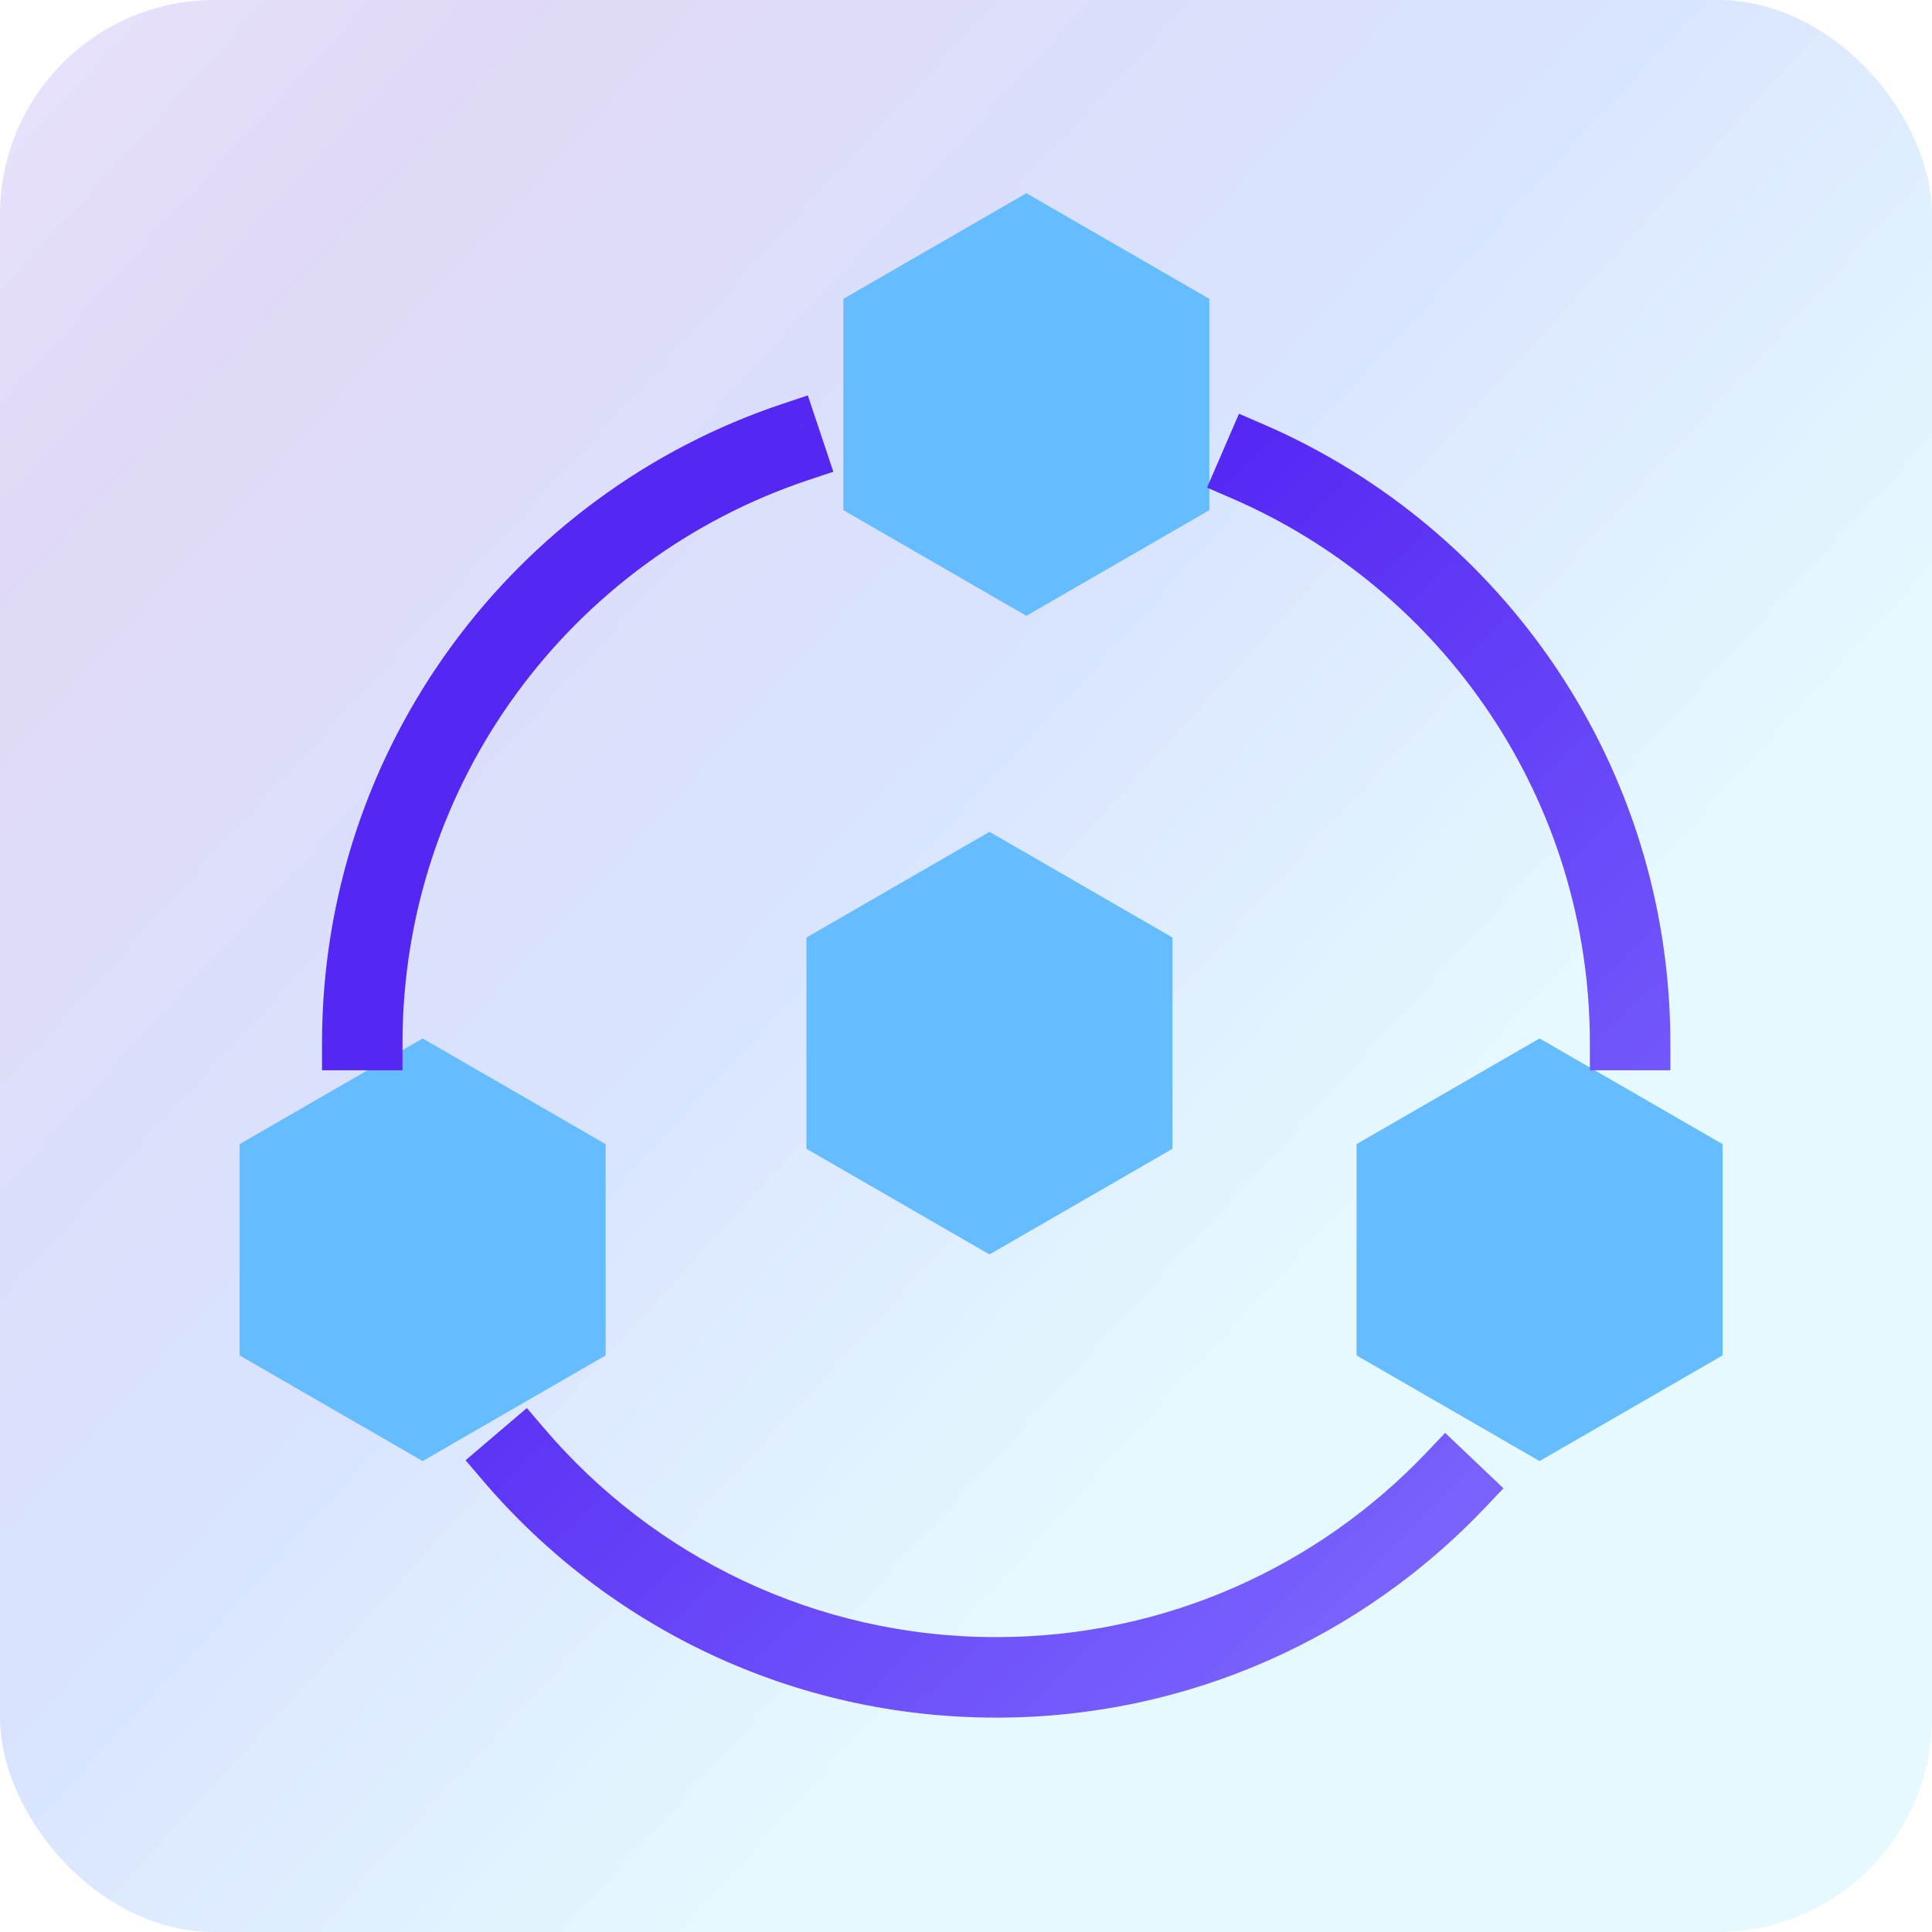
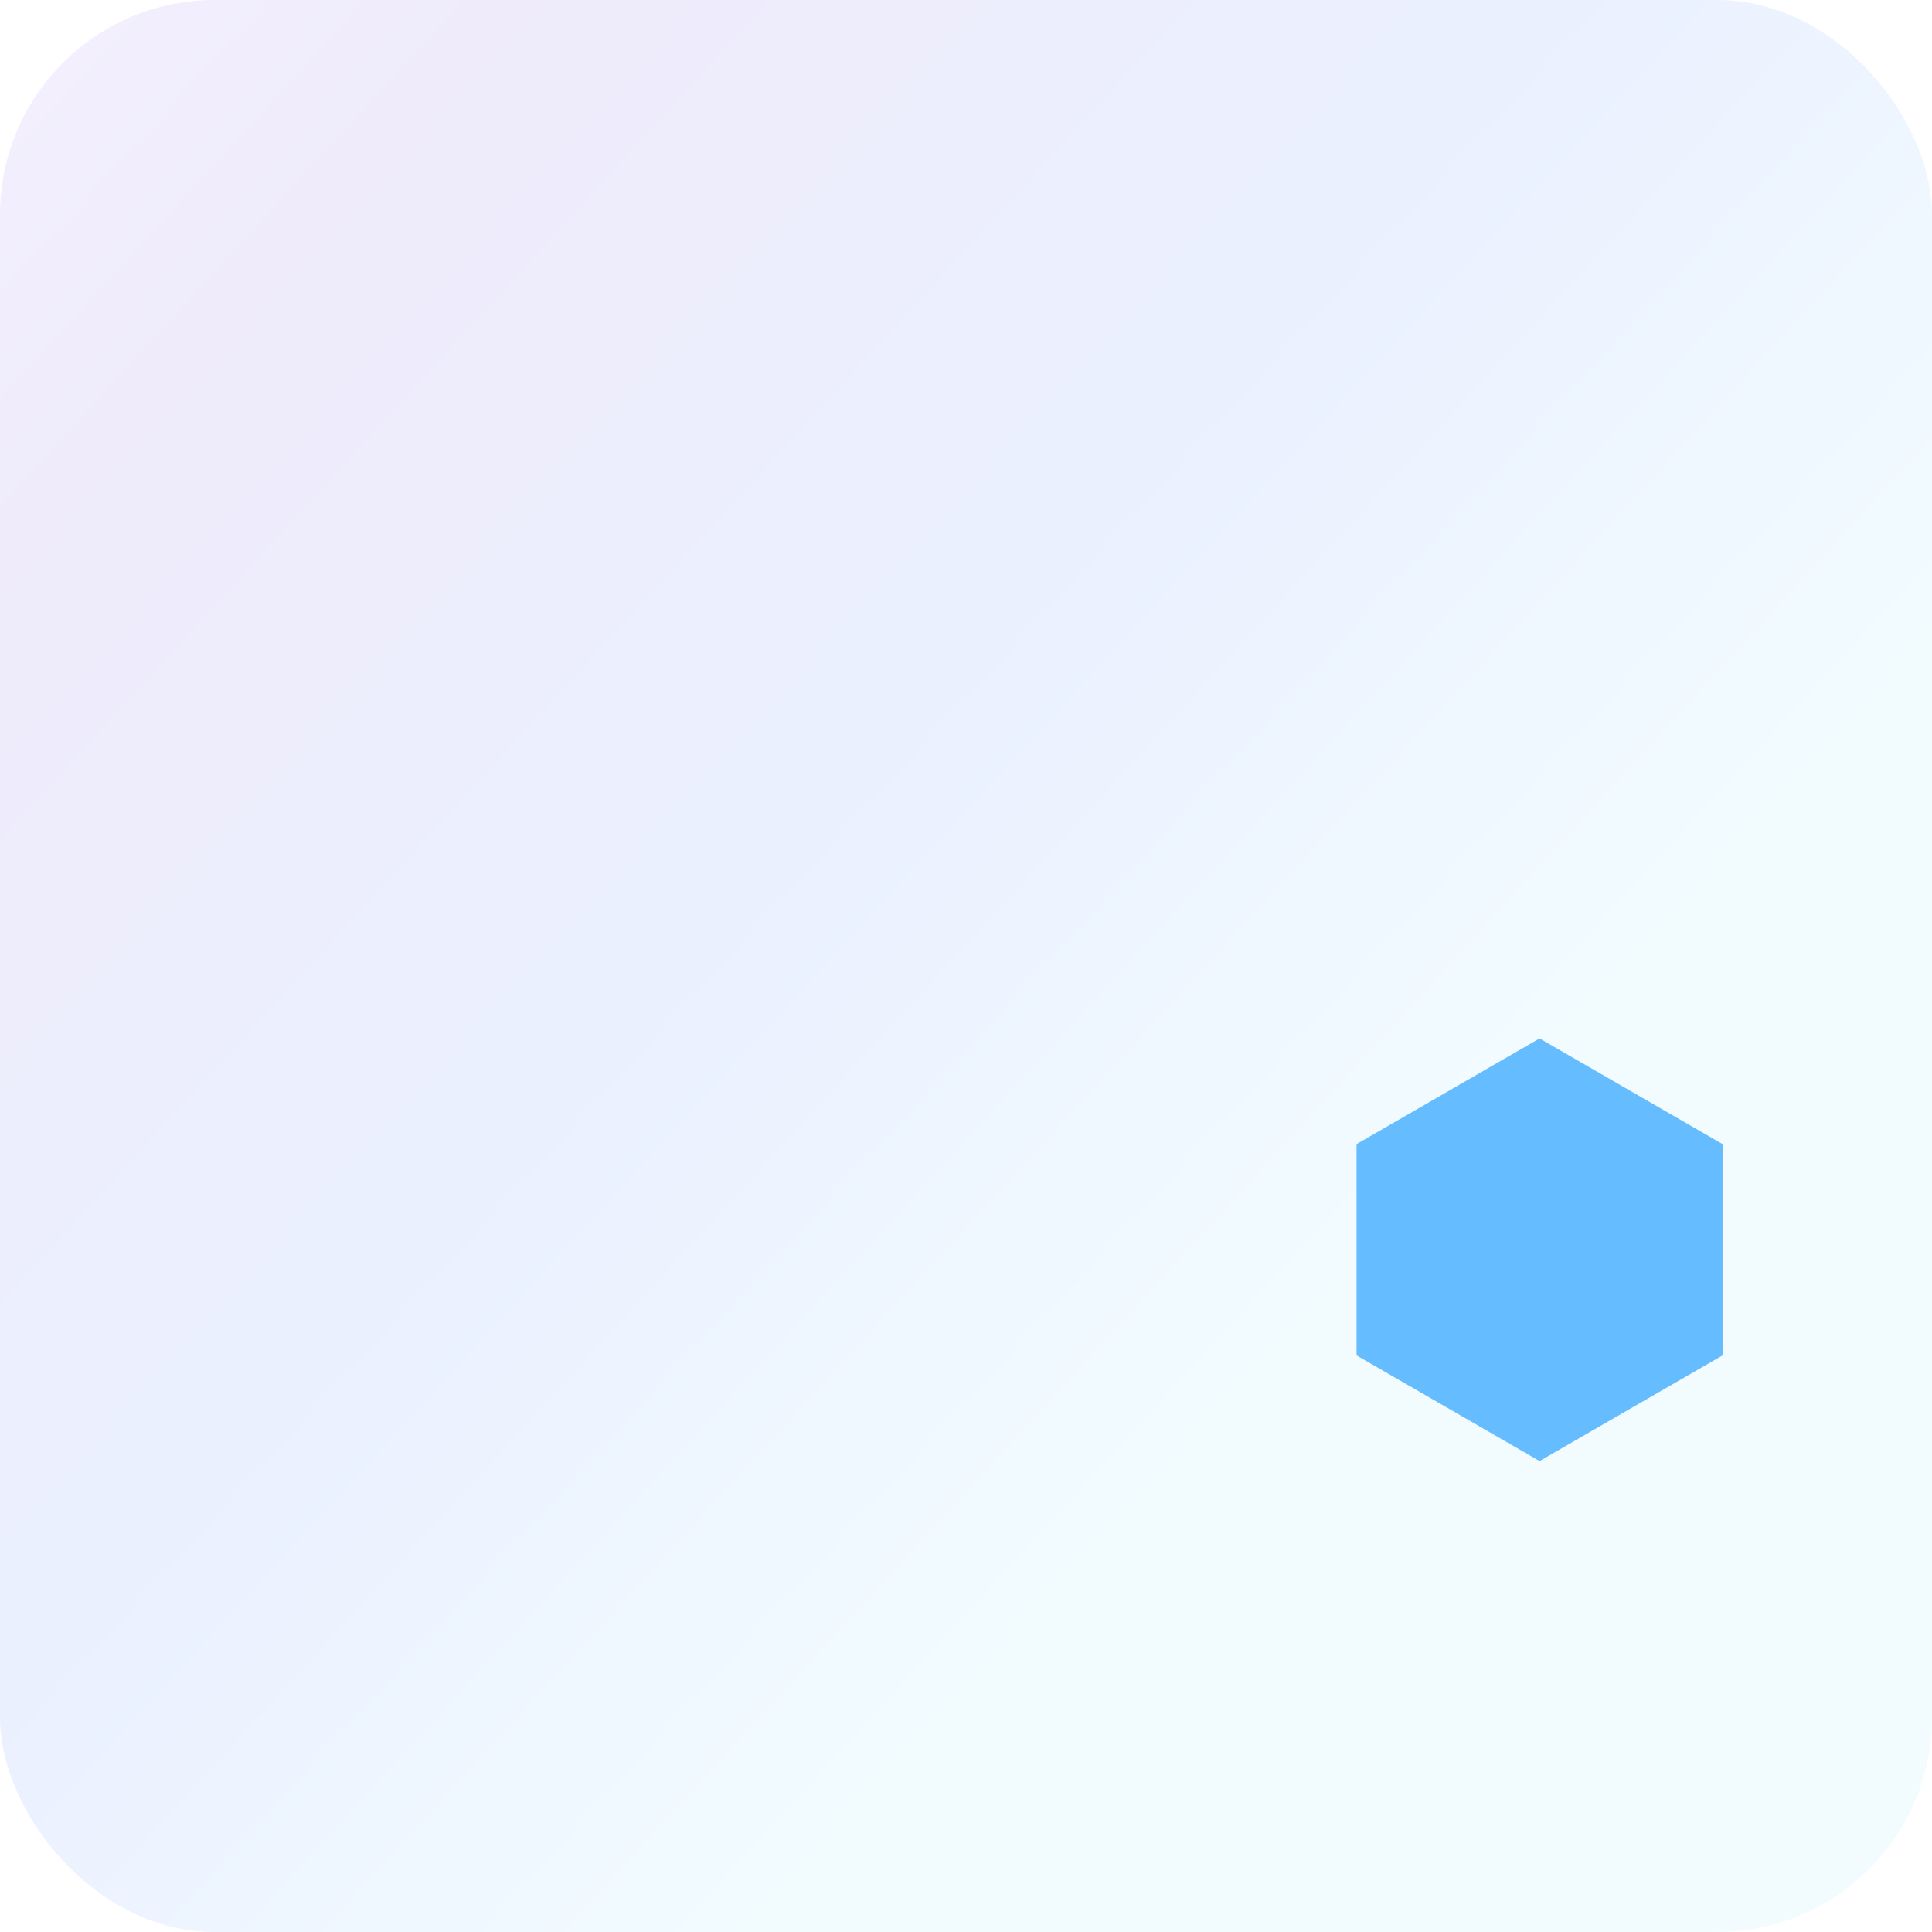
<svg xmlns="http://www.w3.org/2000/svg" width="72" height="72" viewBox="0 0 72 72" fill="none">
-   <rect opacity="0.1" width="72" height="72" rx="8" fill="url(#paint0_linear_334_2251)" />
  <rect opacity="0.1" width="72" height="72" rx="8" fill="url(#paint1_linear_334_2251)" />
-   <path fill-rule="evenodd" clip-rule="evenodd" d="M38.25 7.2L45.07 11.138V19.013L38.25 22.95L31.43 19.013V11.138L38.25 7.2Z" fill="#65BDFF" />
-   <path fill-rule="evenodd" clip-rule="evenodd" d="M36.875 31L43.695 34.938V42.812L36.875 46.75L30.055 42.812V34.938L36.875 31Z" fill="#65BDFF" />
-   <path fill-rule="evenodd" clip-rule="evenodd" d="M15.75 38.7L22.57 42.638V50.513L15.75 54.45L8.93 50.513V42.638L15.75 38.7Z" fill="#65BDFF" />
  <path fill-rule="evenodd" clip-rule="evenodd" d="M57.375 38.7L64.195 42.638V50.513L57.375 54.45L50.555 50.513V42.638L57.375 38.7Z" fill="#65BDFF" />
-   <path d="M29.473 16L30.422 15.683L30.105 14.735L29.156 15.052L29.473 16ZM13 38.886H12V39.886H13V38.886ZM29.79 16.948L30.107 17.897L31.056 17.58L30.739 16.631L29.79 16.948ZM14 38.886V39.886H15V38.886H14ZM18.761 54.532L18.112 53.771L17.351 54.42L18 55.181L18.761 54.532ZM19.522 53.883L20.283 53.234L19.634 52.474L18.873 53.122L19.522 53.883ZM53.892 54.812L54.58 54.088L53.855 53.399L53.167 54.124L53.892 54.812ZM54.617 55.501L55.341 56.19L56.03 55.465L55.305 54.776L54.617 55.501ZM61.25 38.886V39.886H62.25V38.886H61.25ZM46.694 16.733L47.091 15.816L46.173 15.419L45.776 16.337L46.694 16.733ZM60.25 38.886H59.25V39.886H60.25V38.886ZM46.297 17.651L45.379 17.254L44.982 18.172L45.9 18.569L46.297 17.651ZM29.156 15.052C19.188 18.383 12 27.793 12 38.886H14C14 28.679 20.613 20.015 29.79 16.948L29.156 15.052ZM30.739 16.631L30.422 15.683L28.525 16.317L28.842 17.265L30.739 16.631ZM15 38.886C15 29.122 21.326 20.831 30.107 17.897L29.473 16C19.901 19.199 13 28.236 13 38.886H15ZM13 39.886H14V37.886H13V39.886ZM18 55.181C22.606 60.582 29.466 64.011 37.125 64.011V62.011C30.076 62.011 23.764 58.858 19.522 53.883L18 55.181ZM18.873 53.122L18.112 53.771L19.41 55.293L20.171 54.644L18.873 53.122ZM37.125 61.011C30.381 61.011 24.343 57.996 20.283 53.234L18.761 54.532C23.185 59.72 29.771 63.011 37.125 63.011V61.011ZM53.167 54.124C49.134 58.368 43.439 61.011 37.125 61.011V63.011C44.01 63.011 50.222 60.127 54.617 55.501L53.167 54.124ZM55.305 54.776L54.58 54.088L53.203 55.538L53.928 56.226L55.305 54.776ZM37.125 64.011C44.295 64.011 50.766 61.006 55.341 56.19L53.892 54.812C49.678 59.247 43.724 62.011 37.125 62.011V64.011ZM62.25 38.886C62.25 28.548 56.007 19.672 47.091 15.816L46.297 17.651C54.507 21.202 60.25 29.374 60.25 38.886H62.25ZM60.25 39.886H61.25V37.886H60.25V39.886ZM45.9 18.569C53.757 21.967 59.25 29.787 59.25 38.886H61.25C61.25 28.961 55.257 20.437 46.694 16.733L45.9 18.569ZM45.776 16.337L45.379 17.254L47.215 18.048L47.612 17.13L45.776 16.337Z" fill="url(#paint2_linear_334_2251)" />
  <defs>
    <linearGradient id="paint0_linear_334_2251" x1="74.391" y1="21.232" x2="23.371" y2="-25.51" gradientUnits="userSpaceOnUse">
      <stop stop-color="#83E4FF" />
      <stop offset="0.365" stop-color="#3872FF" />
      <stop offset="0.804" stop-color="#613EDA" />
      <stop offset="1" stop-color="#9870FF" />
    </linearGradient>
    <linearGradient id="paint1_linear_334_2251" x1="74.391" y1="21.232" x2="23.371" y2="-25.51" gradientUnits="userSpaceOnUse">
      <stop stop-color="#83E4FF" />
      <stop offset="0.365" stop-color="#3872FF" />
      <stop offset="0.804" stop-color="#613EDA" />
      <stop offset="1" stop-color="#9870FF" />
    </linearGradient>
    <linearGradient id="paint2_linear_334_2251" x1="14.239" y1="46.604" x2="43.626" y2="76.766" gradientUnits="userSpaceOnUse">
      <stop stop-color="#5527F3" />
      <stop offset="1" stop-color="#806EFF" />
    </linearGradient>
  </defs>
</svg>